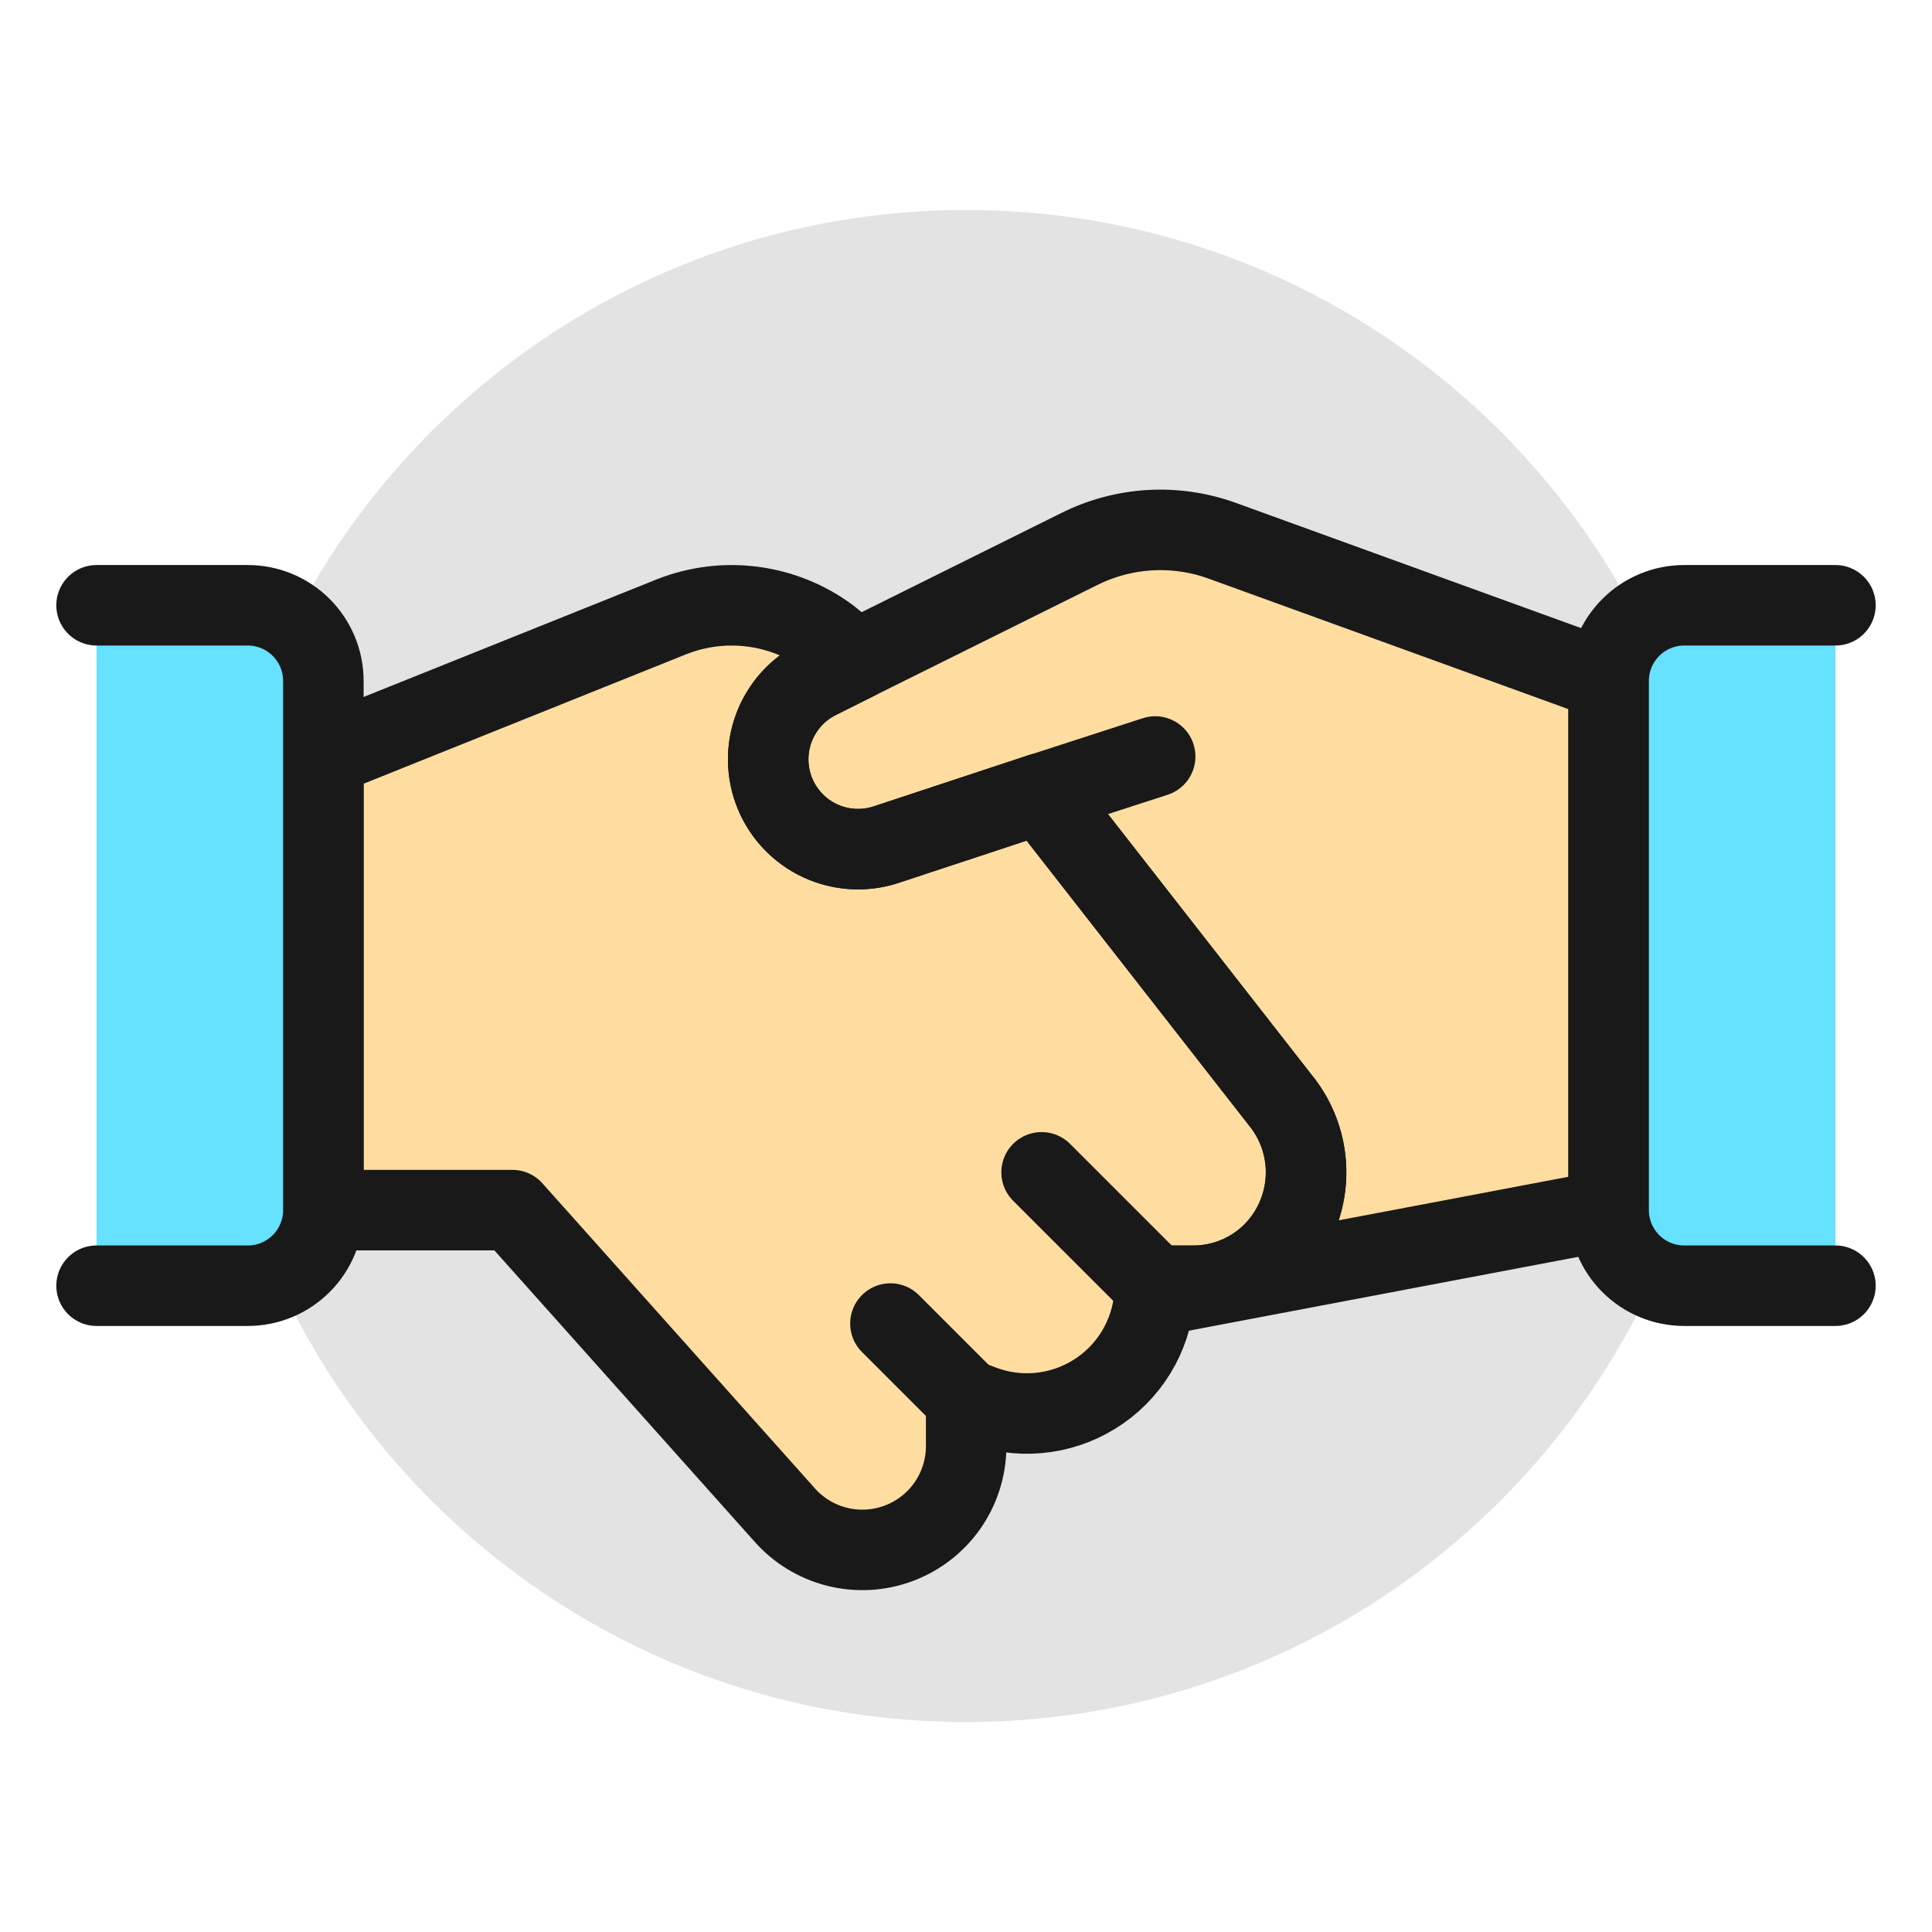
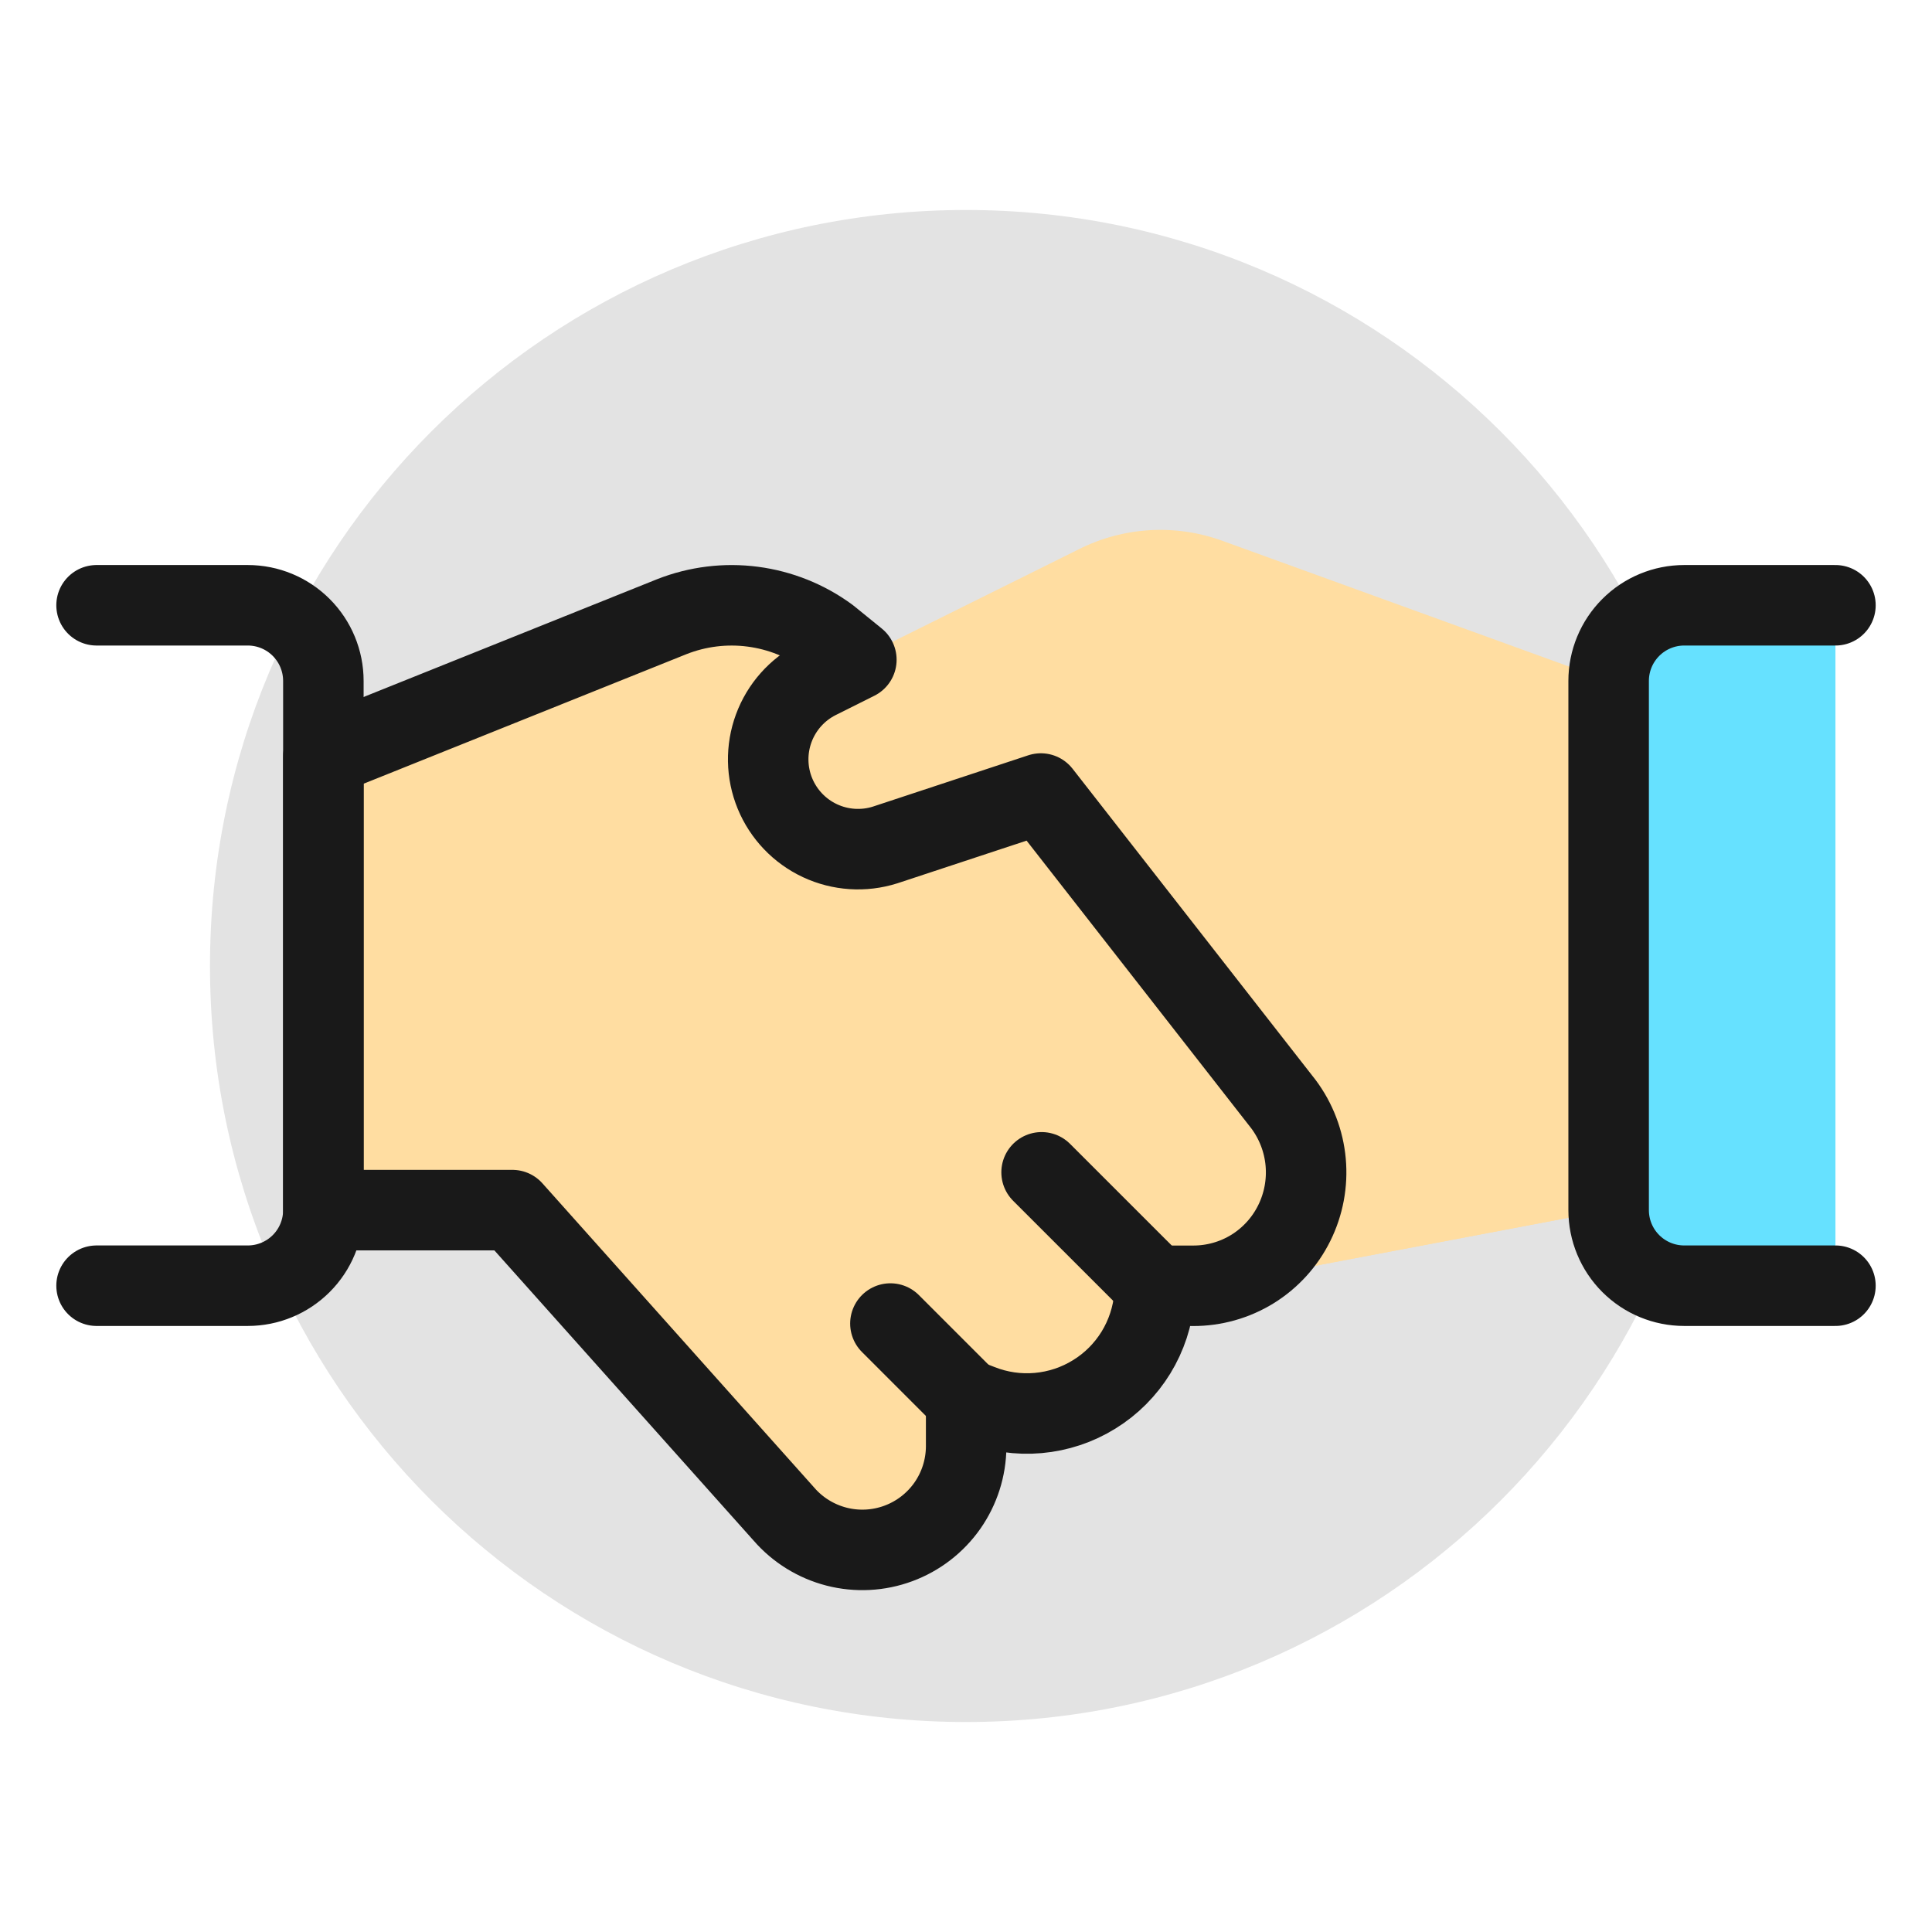
<svg xmlns="http://www.w3.org/2000/svg" fill="none" viewBox="-1 -1 48 48" id="Business-Deal-Handshake-1--Streamline-Ultimate.svg" height="48" width="48">
  <desc>Business Deal Handshake 1 Streamline Icon: https://streamlinehq.com</desc>
  <path fill="#e3e3e3" d="M23 41.783C33.374 41.783 41.783 33.374 41.783 23C41.783 12.626 33.374 4.217 23 4.217C12.626 4.217 4.217 12.626 4.217 23C4.217 33.374 12.626 41.783 23 41.783Z" stroke-width="2" />
  <path fill="#ffdda1" d="M38.966 15.917V29.065L27.677 31.206C27.693 31.12 27.699 31.032 27.696 30.943H28.635C29.158 30.945 29.672 30.8 30.117 30.525S30.921 29.854 31.152 29.384C31.384 28.917 31.483 28.393 31.437 27.873C31.39 27.353 31.201 26.855 30.889 26.435L24.86 18.715L20.99 19.993C20.457 20.162 19.879 20.124 19.372 19.887C18.865 19.65 18.466 19.231 18.253 18.713C18.04 18.196 18.03 17.617 18.224 17.092C18.418 16.567 18.802 16.134 19.3 15.879L20.276 15.391L25.799 12.648C26.351 12.37 26.954 12.208 27.571 12.172C28.188 12.137 28.806 12.229 29.386 12.442L38.966 15.917Z" stroke-width="2" />
  <path fill="#ffdda1" d="M31.156 29.386C30.924 29.856 30.565 30.251 30.121 30.527C29.676 30.802 29.162 30.947 28.639 30.945H27.7C27.703 31.034 27.696 31.121 27.681 31.208C27.639 31.702 27.482 32.18 27.223 32.603C26.963 33.026 26.609 33.382 26.187 33.642C25.765 33.904 25.288 34.062 24.794 34.106C24.3 34.15 23.803 34.077 23.342 33.894L23.004 33.763V34.946C23 35.47 22.837 35.981 22.536 36.41C22.235 36.838 21.81 37.166 21.318 37.347C20.827 37.529 20.291 37.556 19.784 37.426C19.276 37.295 18.82 37.014 18.477 36.618L11.73 29.065H7.034V17.795L15.693 14.32C16.332 14.069 17.023 13.984 17.703 14.073C18.383 14.162 19.029 14.421 19.581 14.827L20.276 15.391L19.3 15.879C18.802 16.134 18.418 16.567 18.224 17.092C18.03 17.617 18.04 18.196 18.253 18.714C18.466 19.231 18.865 19.65 19.372 19.887C19.879 20.124 20.457 20.162 20.99 19.993L24.86 18.715L30.889 26.435C31.202 26.855 31.392 27.353 31.439 27.873C31.486 28.394 31.388 28.918 31.156 29.386Z" stroke-width="2" />
  <path fill="#ffdda1" d="M30.076 25.387L30.893 26.435C31.204 26.855 31.394 27.353 31.44 27.873C31.487 28.393 31.388 28.917 31.156 29.384C30.924 29.854 30.565 30.249 30.121 30.525C29.676 30.8 29.162 30.945 28.639 30.943H27.7C27.703 31.032 27.696 31.12 27.681 31.206L38.97 29.065V23.549C36.065 24.423 33.089 25.038 30.076 25.387Z" stroke-width="2" />
-   <path fill="#ffdda1" d="M30.076 25.387C27.852 25.647 25.615 25.777 23.376 25.776C17.834 25.806 12.322 24.977 7.034 23.319V29.065H11.73L18.473 36.616C18.817 37.012 19.273 37.294 19.781 37.424C20.288 37.554 20.824 37.526 21.315 37.345C21.807 37.163 22.232 36.836 22.533 36.407C22.834 35.977 22.997 35.467 23 34.942V33.761L23.338 33.892C23.799 34.075 24.296 34.148 24.79 34.104C25.284 34.06 25.761 33.902 26.183 33.641C26.605 33.38 26.959 33.024 27.219 32.601C27.478 32.178 27.635 31.701 27.677 31.206C27.693 31.12 27.699 31.032 27.696 30.943H28.635C29.158 30.945 29.672 30.8 30.117 30.525S30.921 29.854 31.152 29.384C31.384 28.917 31.483 28.393 31.437 27.873C31.39 27.353 31.201 26.855 30.889 26.435L30.076 25.387Z" stroke-width="2" />
-   <path stroke="#191919" stroke-linecap="round" stroke-linejoin="round" d="M27.7 17.795L24.863 18.715" stroke-width="2" />
-   <path stroke="#191919" stroke-linecap="round" stroke-linejoin="round" d="M38.966 15.917V29.065L27.677 31.206C27.693 31.12 27.699 31.032 27.696 30.943H28.635C29.158 30.945 29.672 30.8 30.117 30.525S30.921 29.854 31.152 29.384C31.384 28.917 31.483 28.393 31.437 27.873C31.39 27.353 31.201 26.855 30.889 26.435L24.86 18.715L20.99 19.993C20.457 20.162 19.879 20.124 19.372 19.887C18.865 19.65 18.466 19.231 18.253 18.713C18.04 18.196 18.03 17.617 18.224 17.092C18.418 16.567 18.802 16.134 19.3 15.879L20.276 15.391L25.799 12.648C26.351 12.37 26.954 12.208 27.571 12.172C28.188 12.137 28.806 12.229 29.386 12.442L38.966 15.917Z" stroke-width="2" />
  <path stroke="#191919" stroke-linecap="round" stroke-linejoin="round" d="M31.156 29.386C30.924 29.856 30.565 30.251 30.121 30.527C29.676 30.802 29.162 30.947 28.639 30.945H27.7C27.703 31.034 27.696 31.121 27.681 31.208C27.639 31.702 27.482 32.18 27.223 32.603C26.963 33.026 26.609 33.382 26.187 33.642C25.765 33.904 25.288 34.062 24.794 34.106C24.3 34.15 23.803 34.077 23.342 33.894L23.004 33.763V34.946C23 35.47 22.837 35.981 22.536 36.41C22.235 36.838 21.81 37.166 21.318 37.347C20.827 37.529 20.291 37.556 19.784 37.426C19.276 37.295 18.82 37.014 18.477 36.618L11.73 29.065H7.034V17.795L15.693 14.32C16.332 14.069 17.023 13.984 17.703 14.073C18.383 14.162 19.029 14.421 19.581 14.827L20.276 15.391L19.3 15.879C18.802 16.134 18.418 16.567 18.224 17.092C18.03 17.617 18.04 18.196 18.253 18.714C18.466 19.231 18.865 19.65 19.372 19.887C19.879 20.124 20.457 20.162 20.99 19.993L24.86 18.715L30.889 26.435C31.202 26.855 31.392 27.353 31.439 27.873C31.486 28.394 31.388 28.918 31.156 29.386H31.156Z" stroke-width="2" />
-   <path fill="#66e1ff" d="M1.399 14.038H5.156C5.654 14.038 6.132 14.236 6.484 14.589C6.836 14.941 7.034 15.419 7.034 15.917V29.065C7.034 29.563 6.836 30.041 6.484 30.393C6.132 30.745 5.654 30.943 5.156 30.943H1.399" stroke-width="2" />
  <path stroke="#191919" stroke-linecap="round" stroke-linejoin="round" d="M1.399 14.038H5.156C5.654 14.038 6.132 14.236 6.484 14.589C6.836 14.941 7.034 15.419 7.034 15.917V29.065C7.034 29.563 6.836 30.041 6.484 30.393C6.132 30.745 5.654 30.943 5.156 30.943H1.399" stroke-width="2" />
  <path fill="#66e1ff" d="M44.601 30.943H40.844C40.346 30.943 39.868 30.745 39.516 30.393S38.966 29.563 38.966 29.065V15.917C38.966 15.419 39.164 14.941 39.516 14.589C39.868 14.236 40.346 14.038 40.844 14.038H44.601" stroke-width="2" />
  <path stroke="#191919" stroke-linecap="round" stroke-linejoin="round" d="M44.601 30.943H40.844C40.346 30.943 39.868 30.745 39.516 30.393S38.966 29.563 38.966 29.065V15.917C38.966 15.419 39.164 14.941 39.516 14.589C39.868 14.236 40.346 14.038 40.844 14.038H44.601" stroke-width="2" />
  <path stroke="#191919" stroke-linecap="round" stroke-linejoin="round" d="M23 33.761L21.122 31.883" stroke-width="2" />
  <path stroke="#191919" stroke-linecap="round" stroke-linejoin="round" d="M24.878 28.126L27.696 30.943" stroke-width="2" />
</svg>